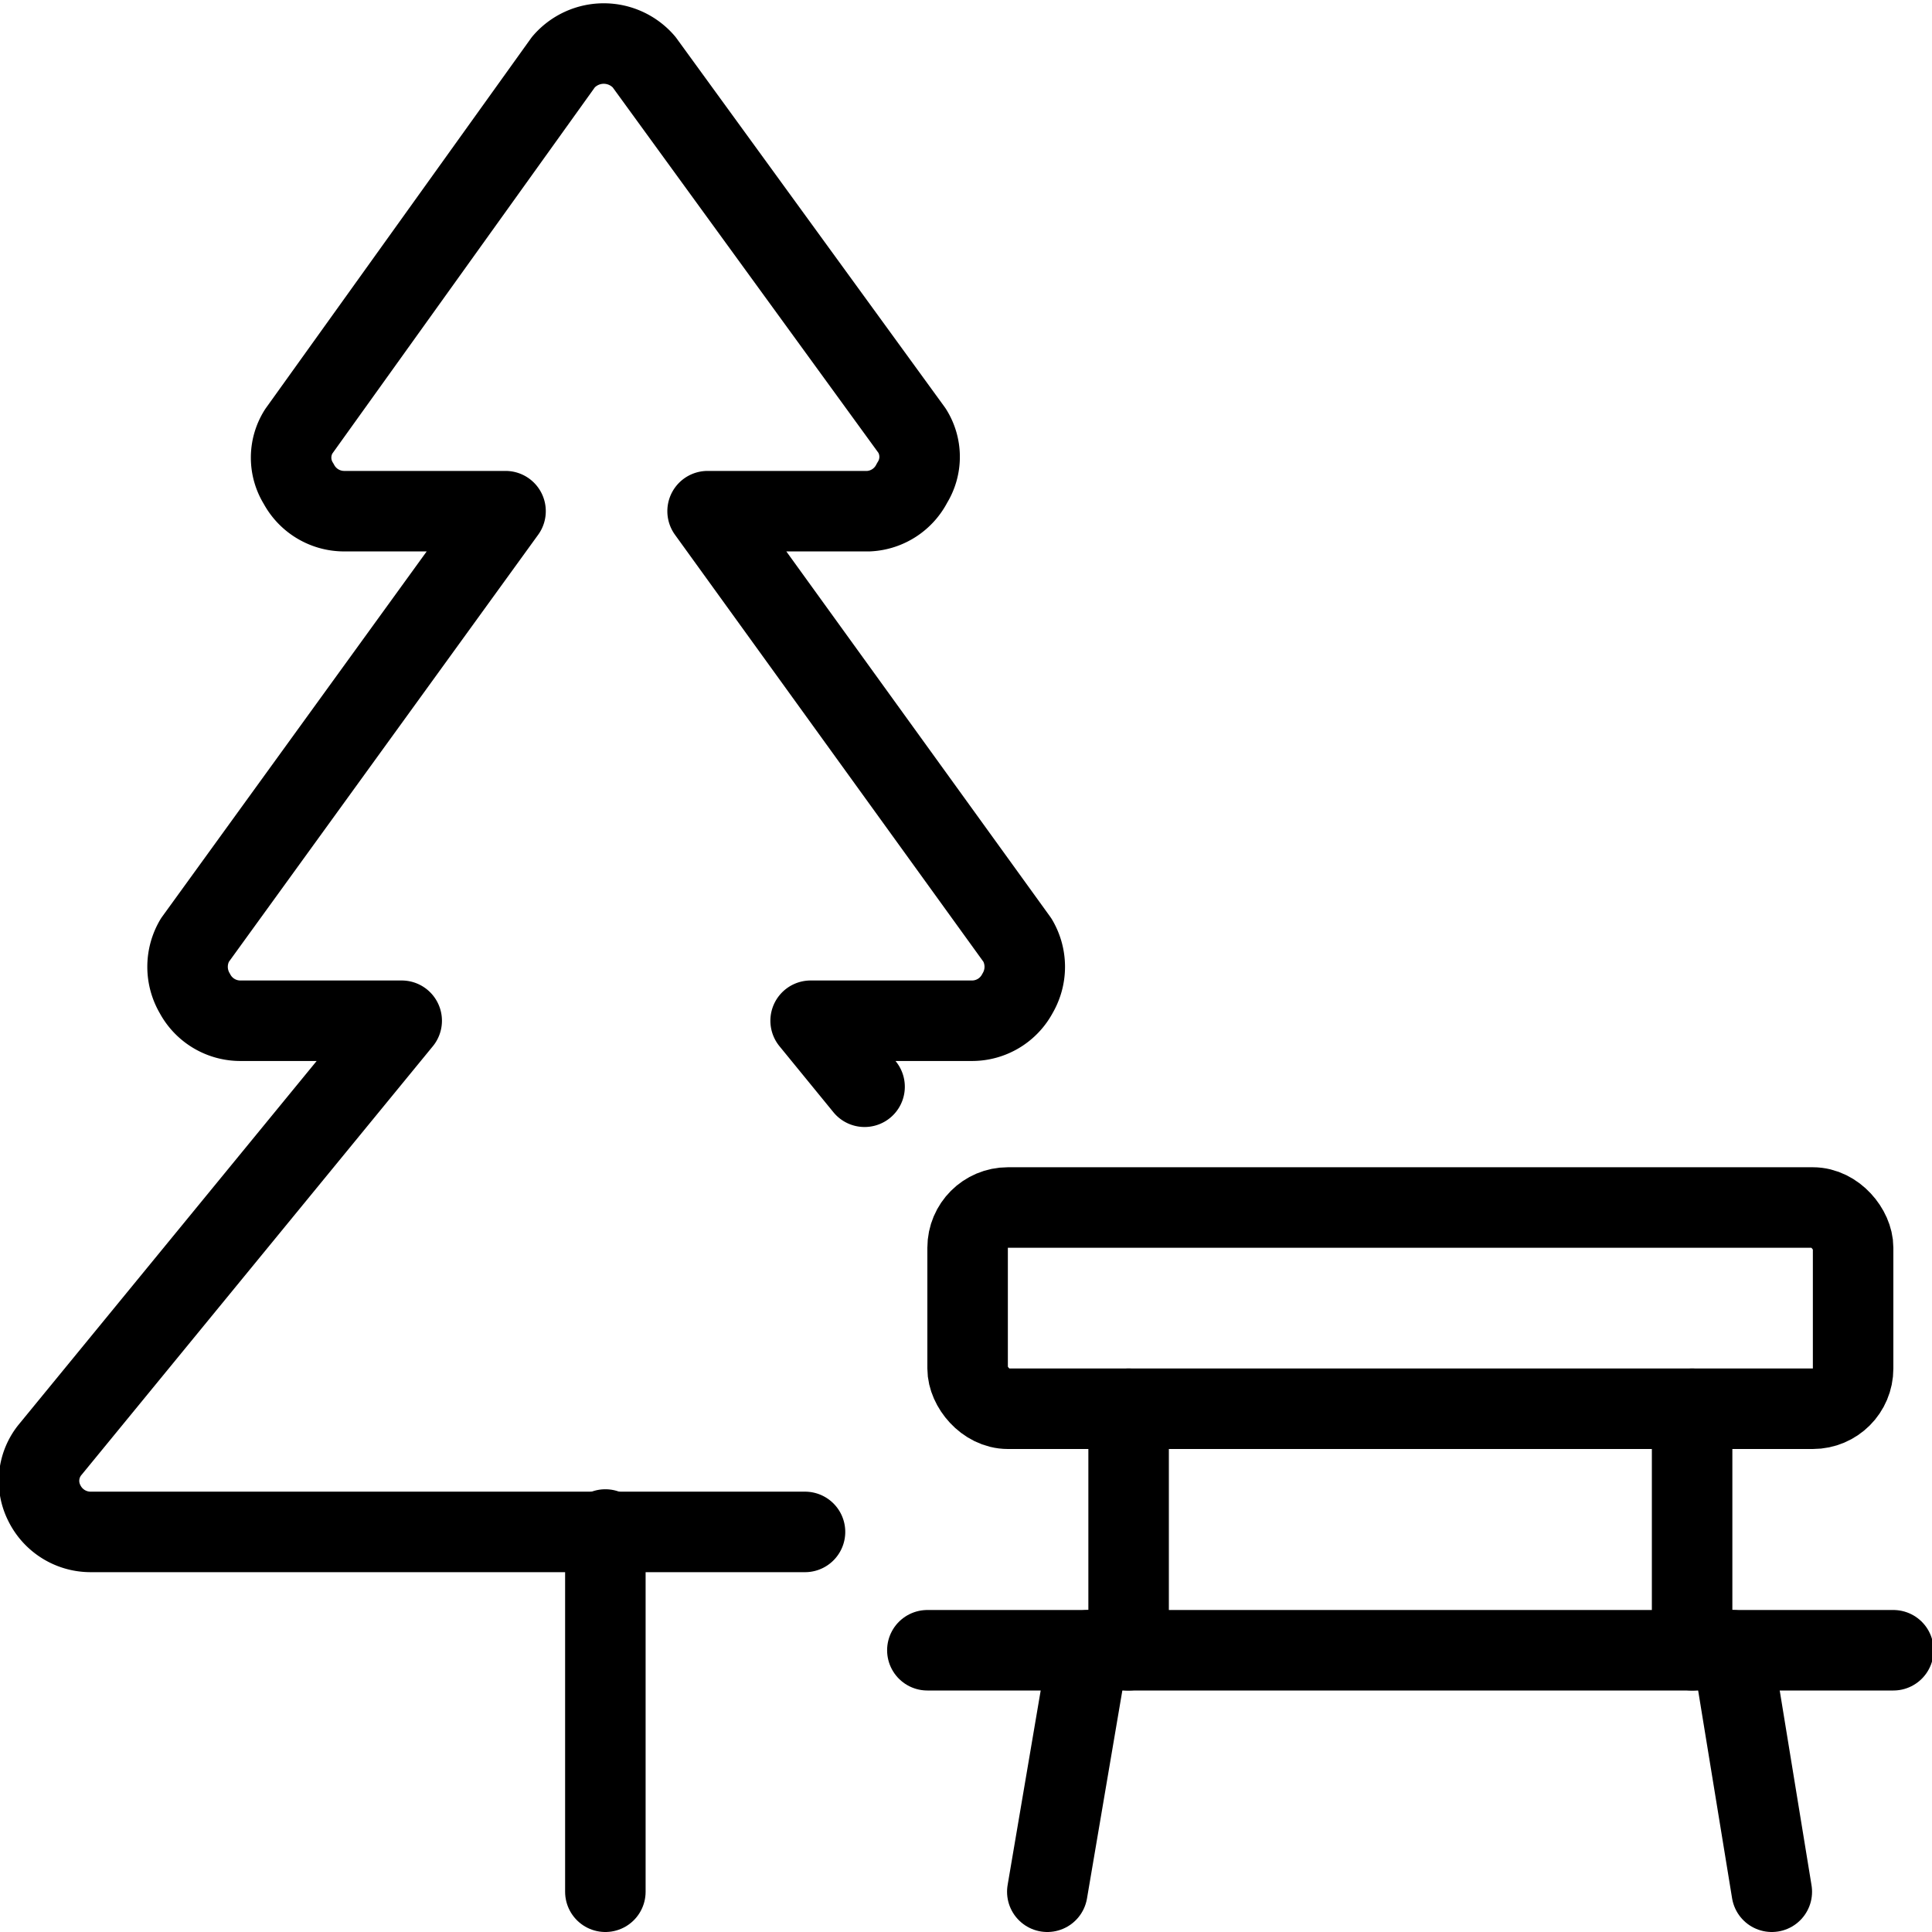
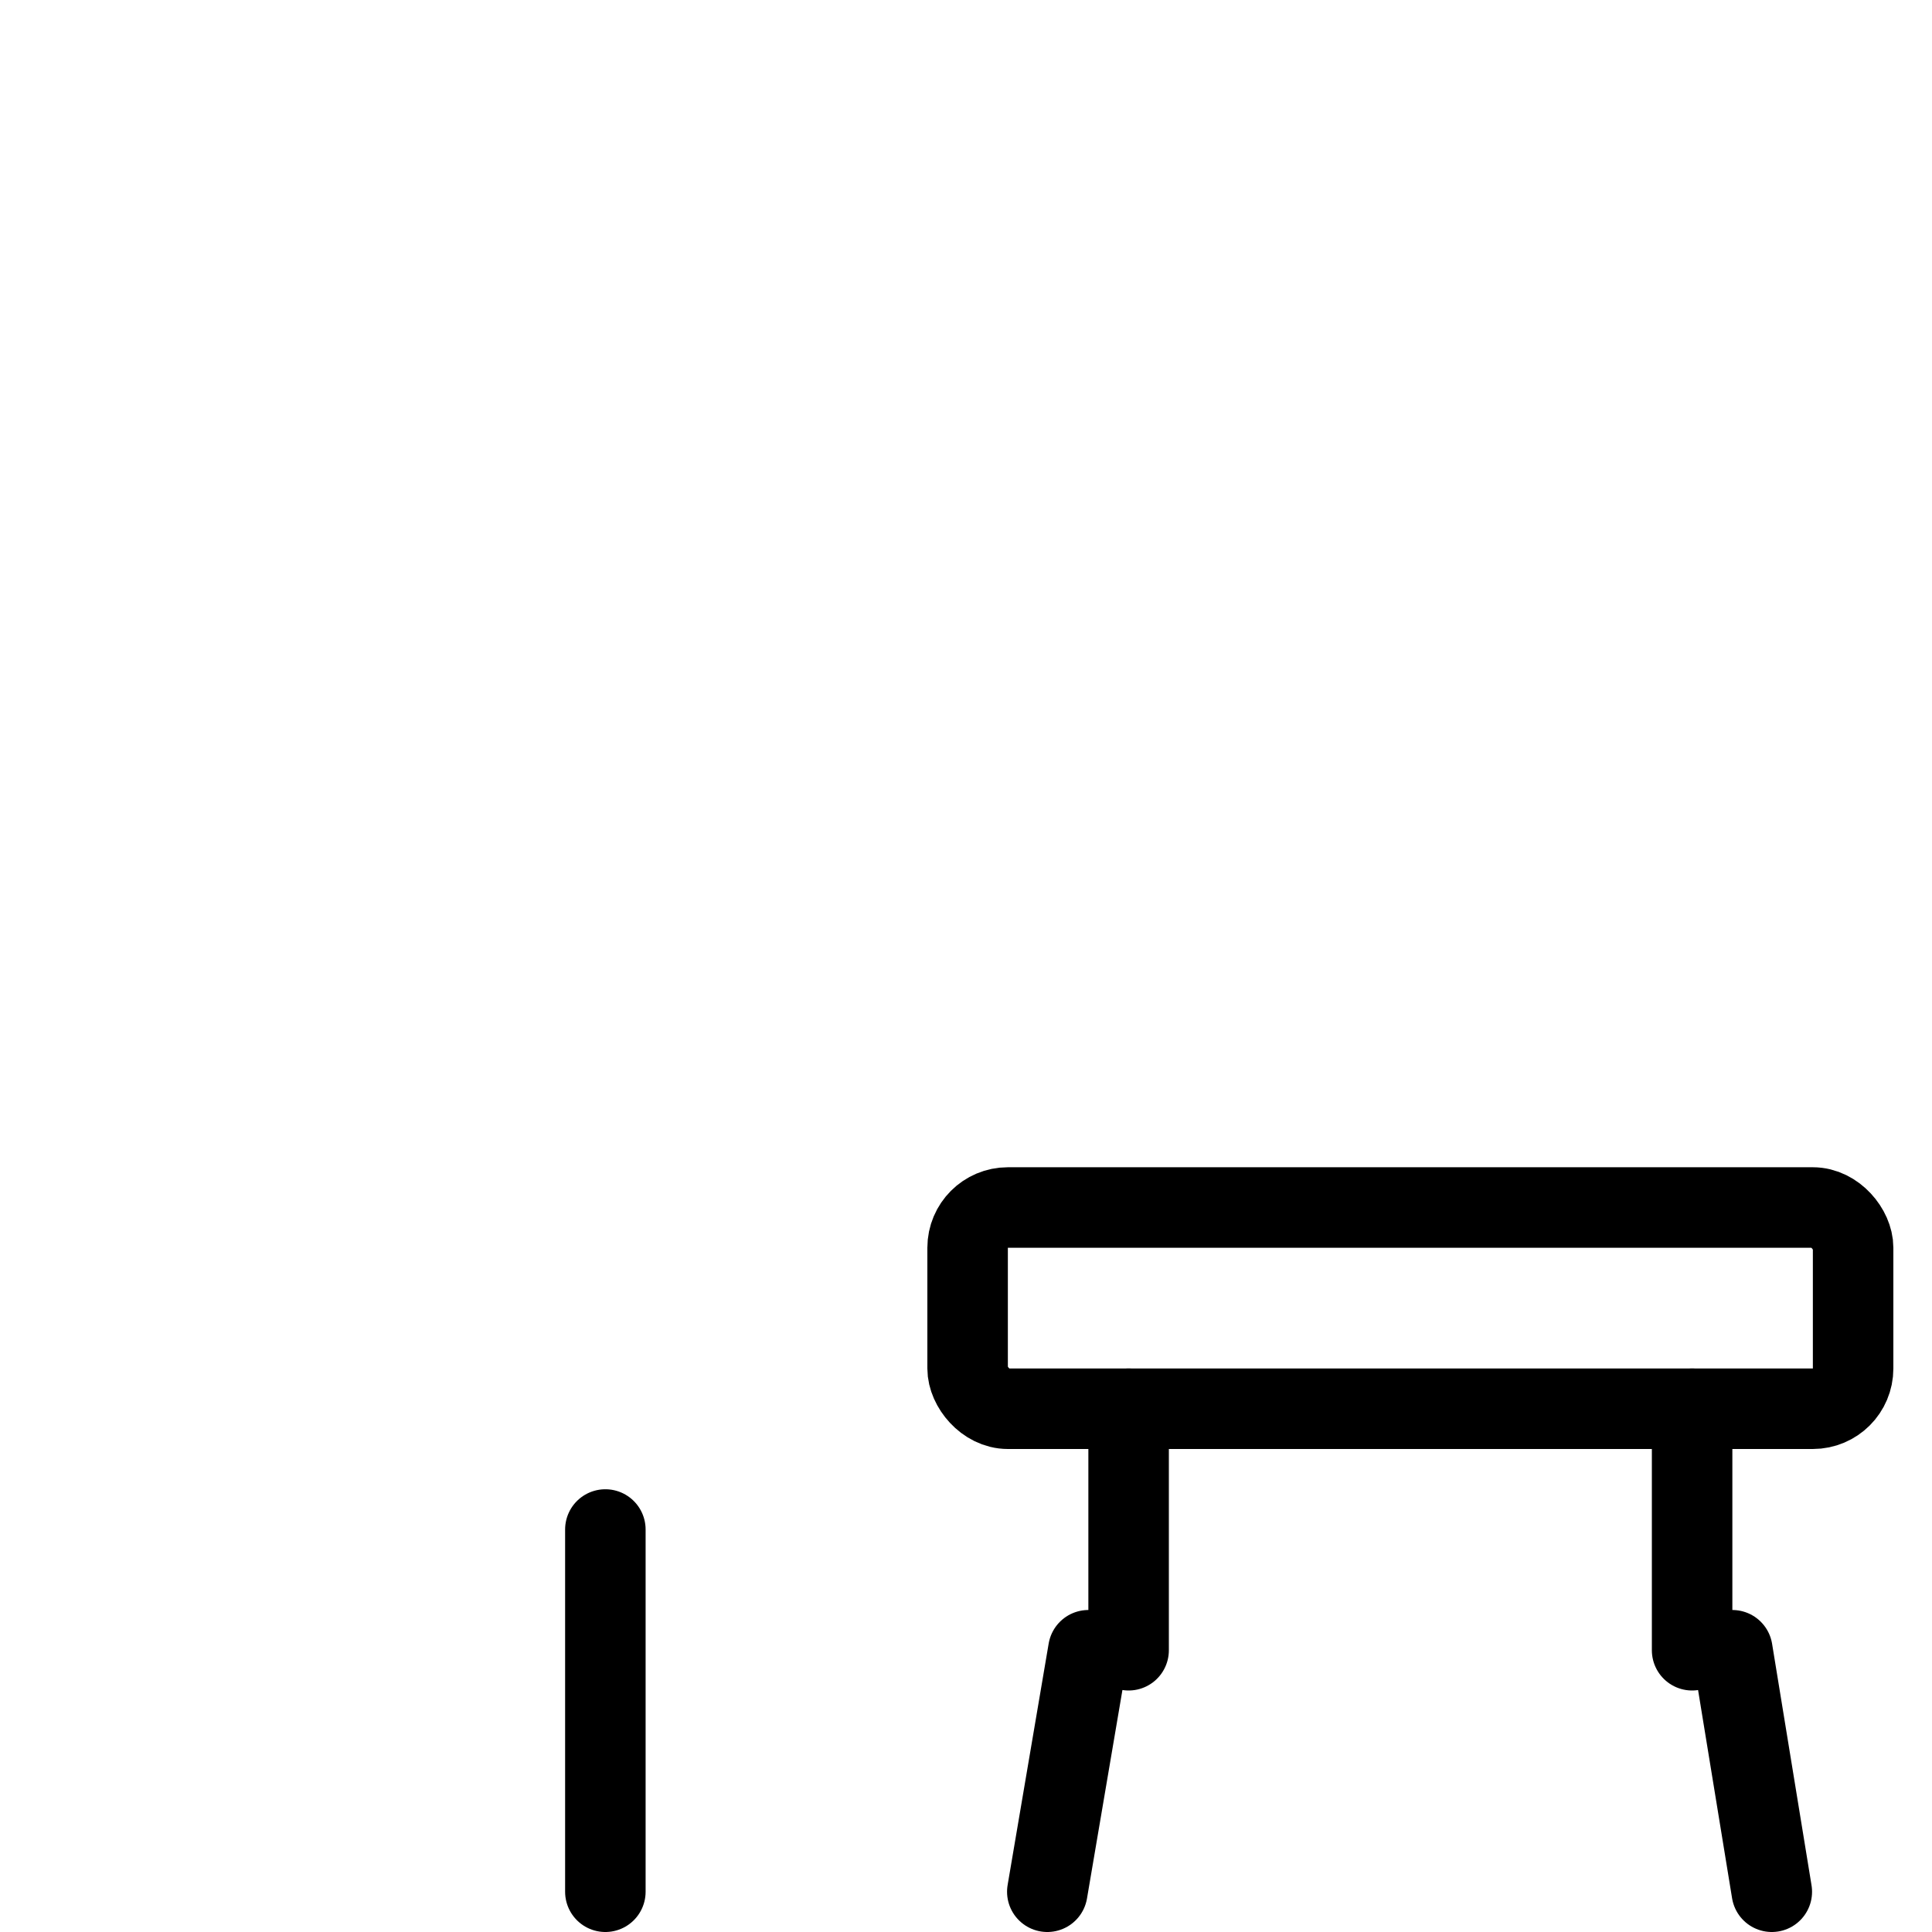
<svg xmlns="http://www.w3.org/2000/svg" viewBox="0 0 24 24">
  <g transform="matrix(1,0,0,1,0,0)">
    <g>
-       <path d="M10.74,13.5l-.67-.82h2a.64.64,0,0,0,.57-.34.65.65,0,0,0,0-.66L8.79,6.35h2A.64.64,0,0,0,11.33,6a.61.61,0,0,0,0-.65L8,.77A.66.66,0,0,0,7,.77L3.71,5.36a.61.61,0,0,0,0,.65.64.64,0,0,0,.57.34h2L2.42,11.68a.65.65,0,0,0,0,.66.64.64,0,0,0,.57.34h2L.63,18a.61.61,0,0,0-.08.67.64.64,0,0,0,.58.36H10" style="fill: none;stroke: #000000;stroke-linecap: round;stroke-linejoin: round" />
      <line x1="7.52" y1="19" x2="7.52" y2="23.5" style="fill: none;stroke: #000000;stroke-linecap: round;stroke-linejoin: round" />
      <line x1="13.52" y1="20.5" x2="13.01" y2="23.5" style="fill: none;stroke: #000000;stroke-linecap: round;stroke-linejoin: round" />
      <line x1="21.52" y1="20.5" x2="22.01" y2="23.5" style="fill: none;stroke: #000000;stroke-linecap: round;stroke-linejoin: round" />
      <line x1="14.02" y1="20.5" x2="14.02" y2="17.5" style="fill: none;stroke: #000000;stroke-linecap: round;stroke-linejoin: round" />
      <line x1="21.02" y1="20.5" x2="21.02" y2="17.5" style="fill: none;stroke: #000000;stroke-linecap: round;stroke-linejoin: round" />
      <rect x="12.02" y="15" width="11" height="2.5" rx="0.5" style="fill: none;stroke: #000000;stroke-linecap: round;stroke-linejoin: round" />
-       <line x1="11.52" y1="20.5" x2="23.52" y2="20.5" style="fill: none;stroke: #000000;stroke-linecap: round;stroke-linejoin: round" />
    </g>
  </g>
</svg>